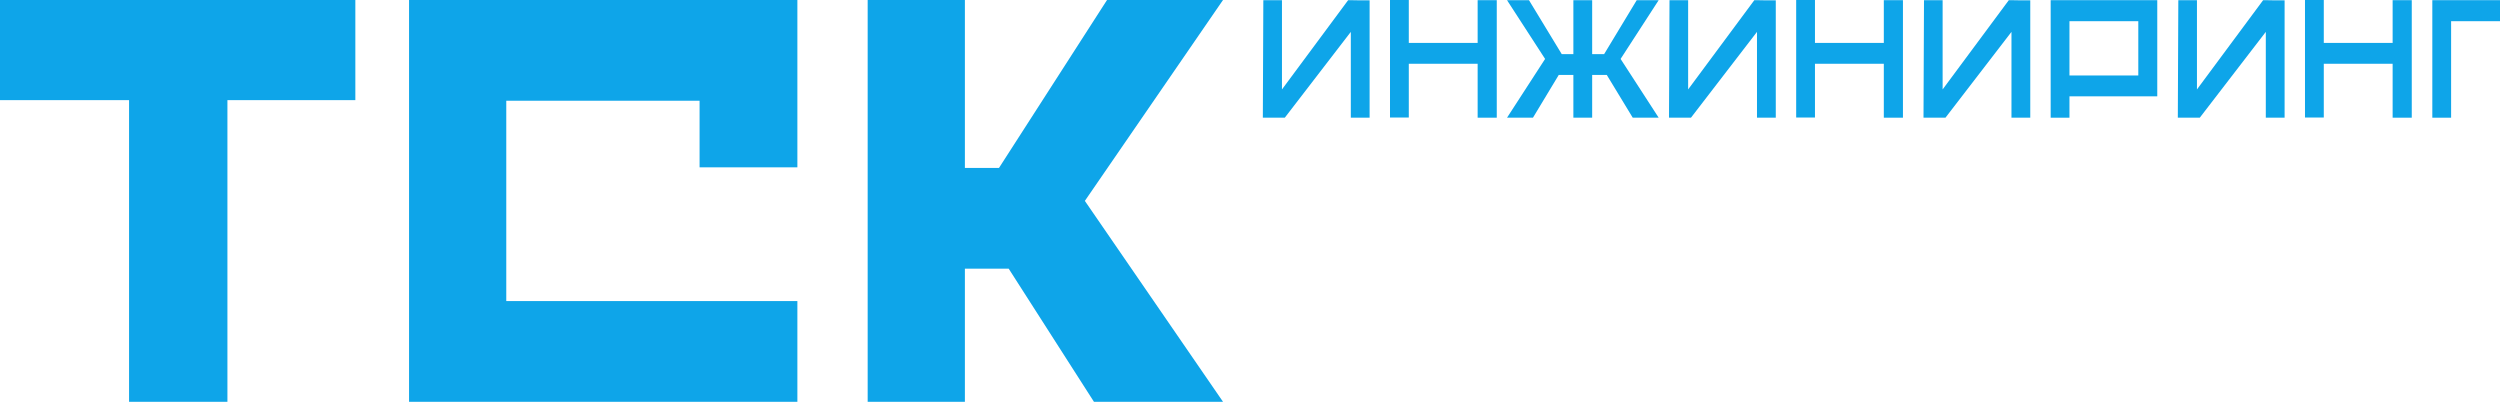
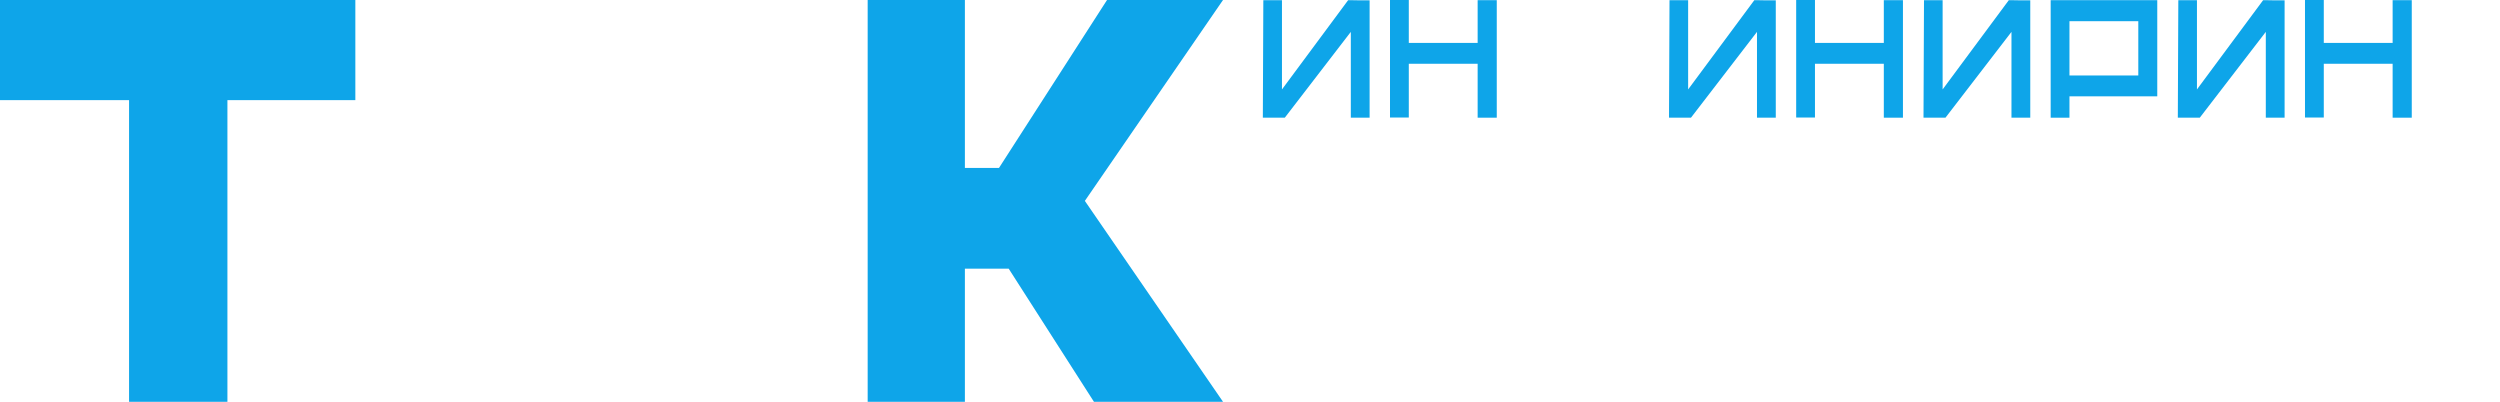
<svg xmlns="http://www.w3.org/2000/svg" width="224" height="36" viewBox="0 0 224 36" fill="none">
  <path d="M77.743 36V0H86.454V15.044H89.511L99.19 0H109.582L97.203 18L109.582 36H98.018L90.377 24.07H86.454V36H77.743Z" fill="#0EA5E9" />
-   <path d="M36.651 0H71.445V14.991H62.682V9.026H45.362V26.974H71.445V36H36.651V0Z" fill="#0EA5E9" />
  <path d="M31.839 0V8.974H20.377V36H11.564V8.974H0V0H31.839Z" fill="#0EA5E9" />
-   <path d="M224 0.015V1.899H219.619V10.546H217.936V0.015H224Z" fill="#0EA5E9" />
  <path d="M206.527 0H208.211V3.845H214.38V0.015H216.094V10.545H214.38V5.713H208.211V10.53H206.527V0Z" fill="#0EA5E9" />
  <path d="M196.847 8.013L202.777 0.015H202.926C203.224 0.015 203.522 0.021 203.82 0.031C204.118 0.031 204.411 0.031 204.7 0.031V10.546H203.016V2.856L197.1 10.546H195.133L195.178 0.015H196.847V8.013Z" fill="#0EA5E9" />
  <path d="M183.74 0.015H193.291V8.631H185.424V10.546H183.74V0.015ZM191.592 6.763V1.899H185.424V6.763H191.592Z" fill="#0EA5E9" />
  <path d="M174.059 8.013L179.99 0.015H180.139C180.437 0.015 180.735 0.021 181.033 0.031C181.331 0.031 181.624 0.031 181.912 0.031V10.546H180.228V2.856L174.313 10.546H172.346L172.39 0.015H174.059V8.013Z" fill="#0EA5E9" />
  <path d="M160.938 0H162.621V3.845H168.79V0.015H170.504V10.545H168.79V5.713H162.621V10.53H160.938V0Z" fill="#0EA5E9" />
  <path d="M151.257 8.013L157.188 0.015H157.337C157.635 0.015 157.933 0.021 158.231 0.031C158.529 0.031 158.822 0.031 159.11 0.031V10.546H157.426V2.856L151.51 10.546H149.543L149.588 0.015H151.257V8.013Z" fill="#0EA5E9" />
-   <path d="M138.441 5.28L135.029 0.015H136.996L139.931 4.848H140.974V0.015H142.658V4.848H143.731L146.651 0.015H148.618L145.206 5.28L148.618 10.546H146.294L143.969 6.716H142.658V10.546H140.974V6.716H139.663L137.353 10.546H135.029L138.441 5.28Z" fill="#0EA5E9" />
  <path d="M124.544 0H126.228V3.845H132.397V0.015H134.11V10.545H132.397V5.713H126.228V10.53H124.544V0Z" fill="#0EA5E9" />
  <path d="M114.864 8.013L120.794 0.015H120.943C121.241 0.015 121.539 0.021 121.837 0.031C122.136 0.031 122.429 0.031 122.717 0.031V10.546H121.033V2.856L115.117 10.546H113.15L113.195 0.015H114.864V8.013Z" fill="#0EA5E9" />
</svg>